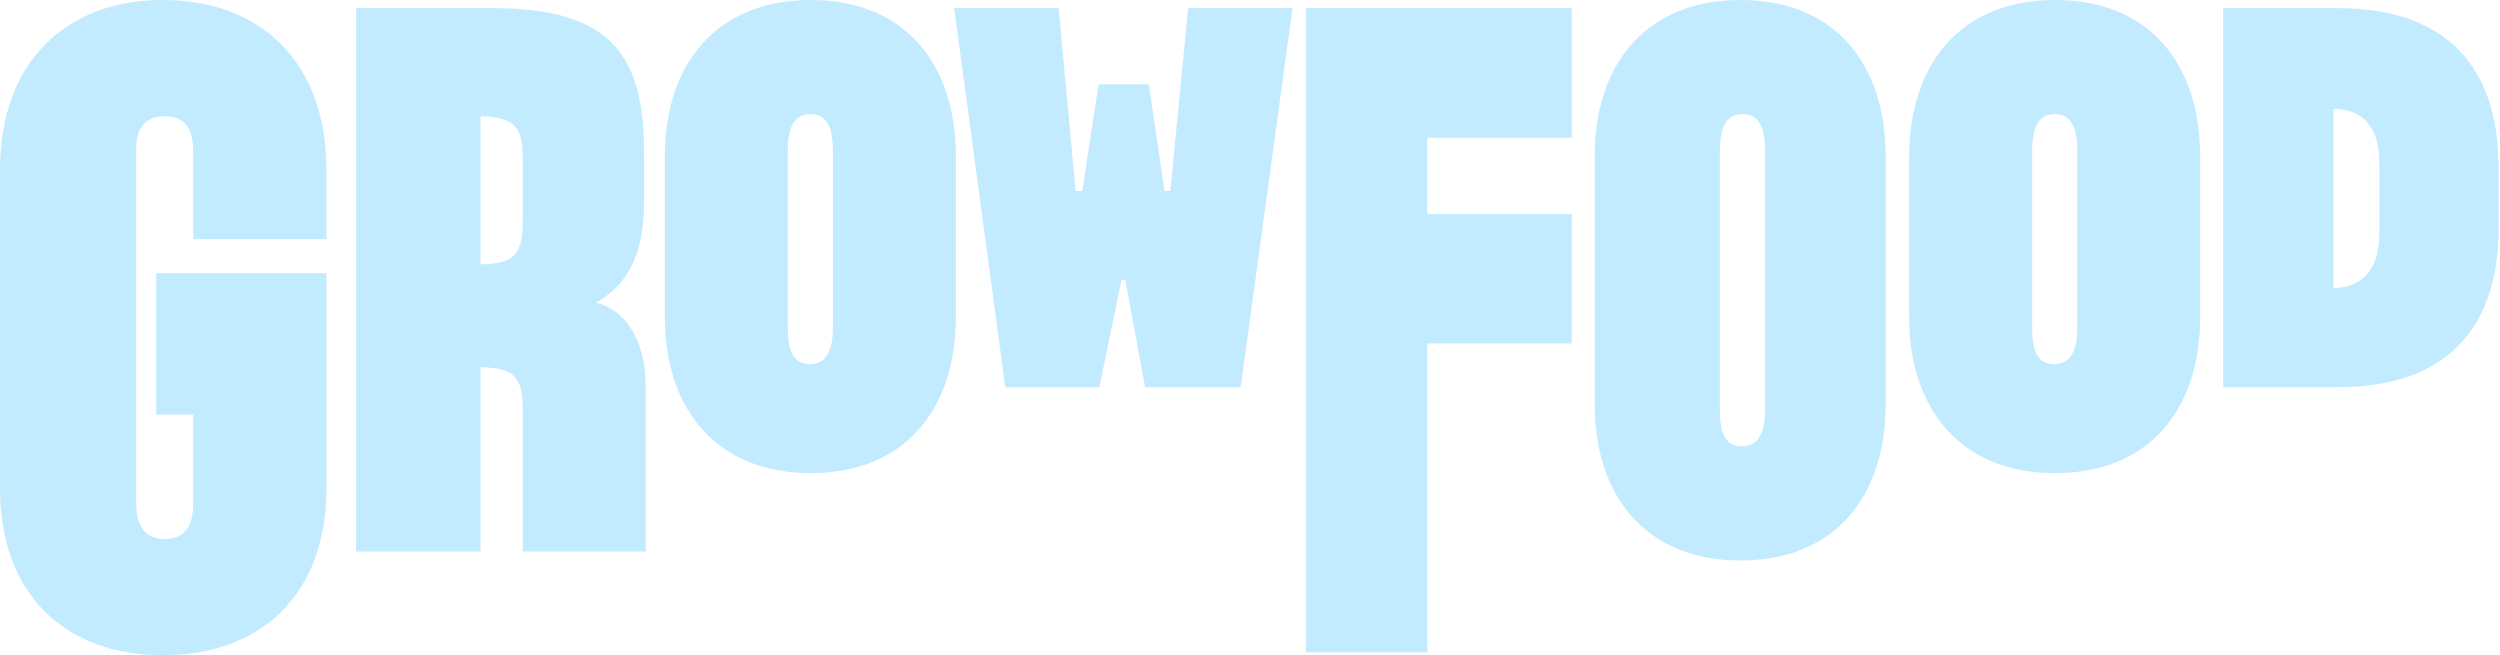
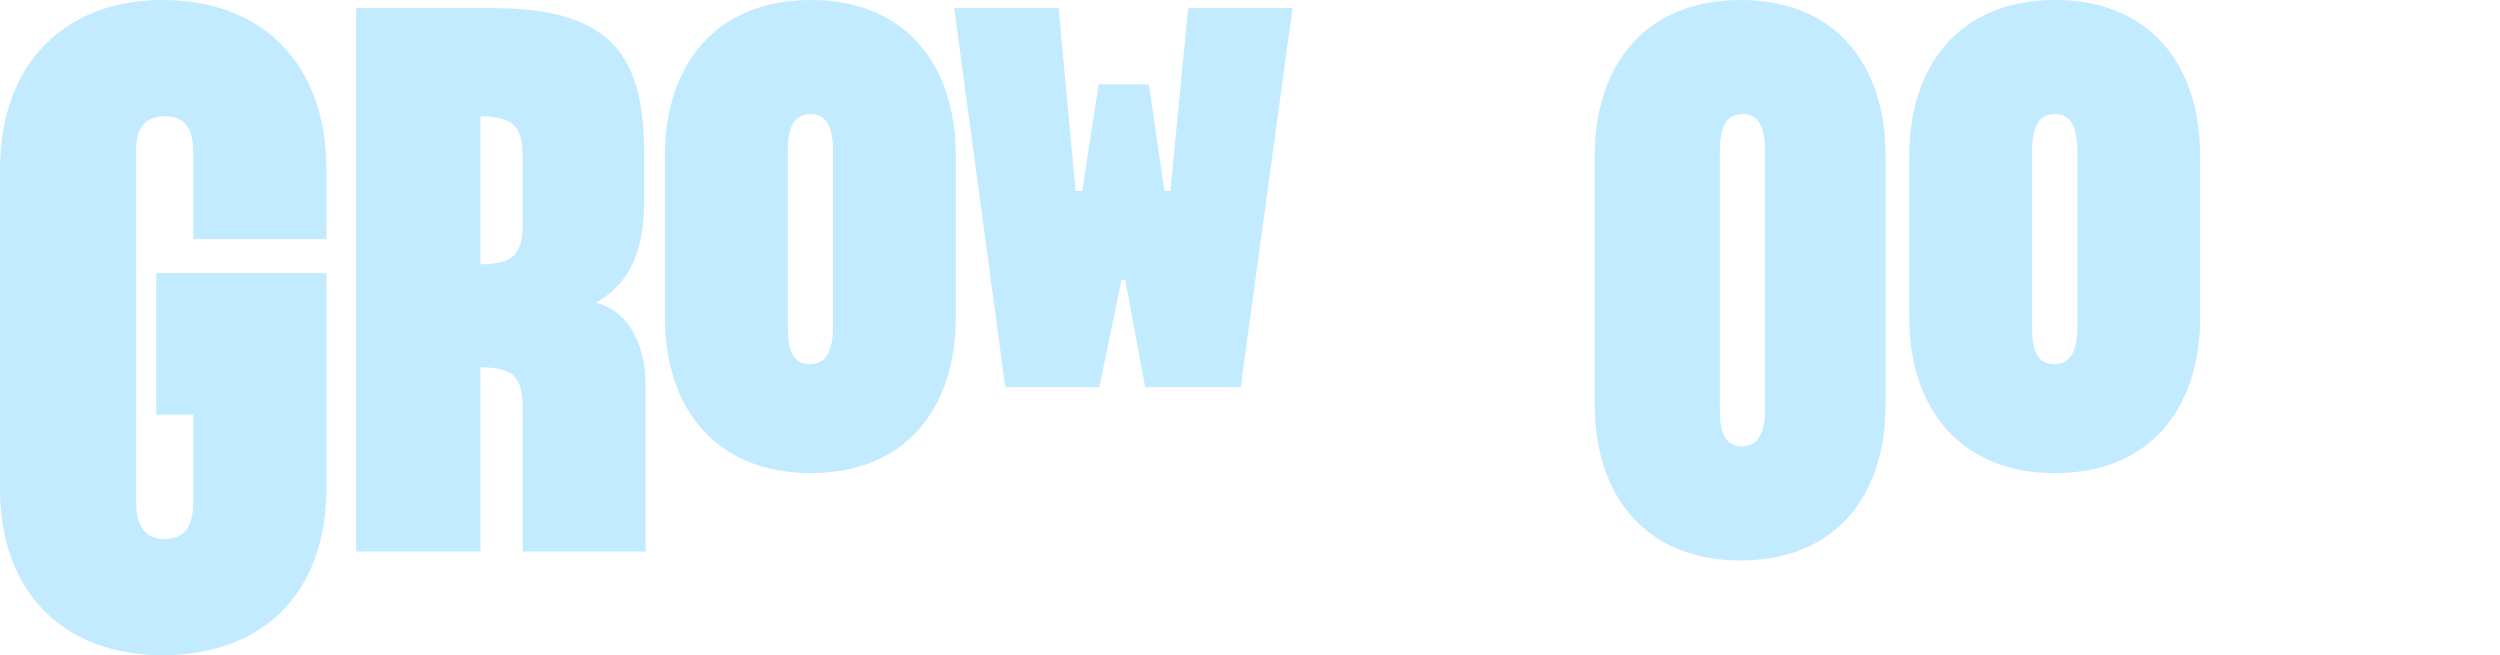
<svg xmlns="http://www.w3.org/2000/svg" width="145" height="38" viewBox="0 0 145 38" fill="none">
  <g opacity="0.57">
    <path d="M9.446 0C3.821 0 0 3.607 0 9.833V28.297C0 34.523 3.821 38 9.446 38C15.114 38 18.935 34.521 18.935 28.297V15.845H9.059V24.047H11.205V29.157C11.205 30.445 10.777 31.261 9.531 31.261C8.371 31.261 7.899 30.445 7.899 29.157V8.63C7.899 7.514 8.371 6.741 9.531 6.741C10.777 6.741 11.205 7.514 11.205 8.803V13.87H18.933V9.833C18.935 3.607 15.114 0 9.446 0Z" fill="#93DBFF" />
    <path d="M63.76 22.456L65.047 16.23H65.261L66.421 22.456H71.96L74.967 0.473H68.911L67.881 11.078H67.537L66.635 4.895H63.717L62.771 11.078H62.386L61.397 0.473H55.344L58.306 22.456H63.76Z" fill="#93DBFF" />
    <path d="M100.951 0C95.497 0 92.492 3.693 92.492 9.061V23.446C92.492 28.814 95.497 32.507 100.951 32.507C106.406 32.507 109.368 28.814 109.368 23.446V9.061C109.368 3.693 106.404 0 100.951 0ZM102.369 23.788C102.369 25.075 101.981 25.891 101.038 25.891C100.051 25.891 99.751 25.075 99.751 23.788V8.717C99.751 7.429 100.094 6.614 101.081 6.614C102.027 6.614 102.369 7.429 102.369 8.717V23.788Z" fill="#93DBFF" />
    <path d="M119.194 0C113.74 0 110.734 3.693 110.734 9.061V18.379C110.734 23.747 113.74 27.44 119.194 27.44C124.648 27.44 127.61 23.747 127.61 18.379V9.061C127.61 3.693 124.646 0 119.194 0ZM120.481 19.022C120.481 20.309 120.094 21.125 119.15 21.125C118.164 21.125 117.863 20.309 117.863 19.022V8.717C117.863 7.429 118.207 6.614 119.194 6.614C120.139 6.614 120.481 7.429 120.481 8.717V19.022Z" fill="#93DBFF" />
    <path d="M47.022 0C41.568 0 38.562 3.693 38.562 9.061V18.379C38.562 23.747 41.568 27.44 47.022 27.44C52.476 27.44 55.438 23.747 55.438 18.379V9.061C55.438 3.693 52.474 0 47.022 0ZM48.309 19.022C48.309 20.309 47.922 21.125 46.978 21.125C45.992 21.125 45.691 20.309 45.691 19.022V8.717C45.691 7.429 46.035 6.614 47.022 6.614C47.967 6.614 48.309 7.429 48.309 8.717V19.022Z" fill="#93DBFF" />
-     <path d="M135.601 0.473H128.946V22.456H135.601C141.955 22.456 144.919 18.978 144.919 13.181V9.746C144.919 3.95 141.955 0.473 135.601 0.473ZM138.004 13.525C138.004 15.888 136.758 16.704 135.343 16.704V6.312C136.76 6.312 138.004 7.085 138.004 9.447V13.525Z" fill="#93DBFF" />
-     <path d="M75.742 37.828H82.784V19.923H91.157V12.409H82.784V7.987H91.157V0.473H75.742V37.828Z" fill="#93DBFF" />
    <path d="M34.568 17.562C36.329 16.532 37.359 14.901 37.359 11.636V8.975C37.359 3.608 35.814 0.473 28.642 0.473H20.656V31.989H27.869V21.297C29.758 21.34 30.316 21.811 30.316 23.7V31.987H37.445V22.283C37.445 19.88 36.329 17.948 34.568 17.562ZM30.316 12.924C30.316 14.769 29.758 15.328 27.869 15.328V6.74C29.758 6.784 30.316 7.299 30.316 9.103V12.924Z" fill="#93DBFF" />
  </g>
</svg>